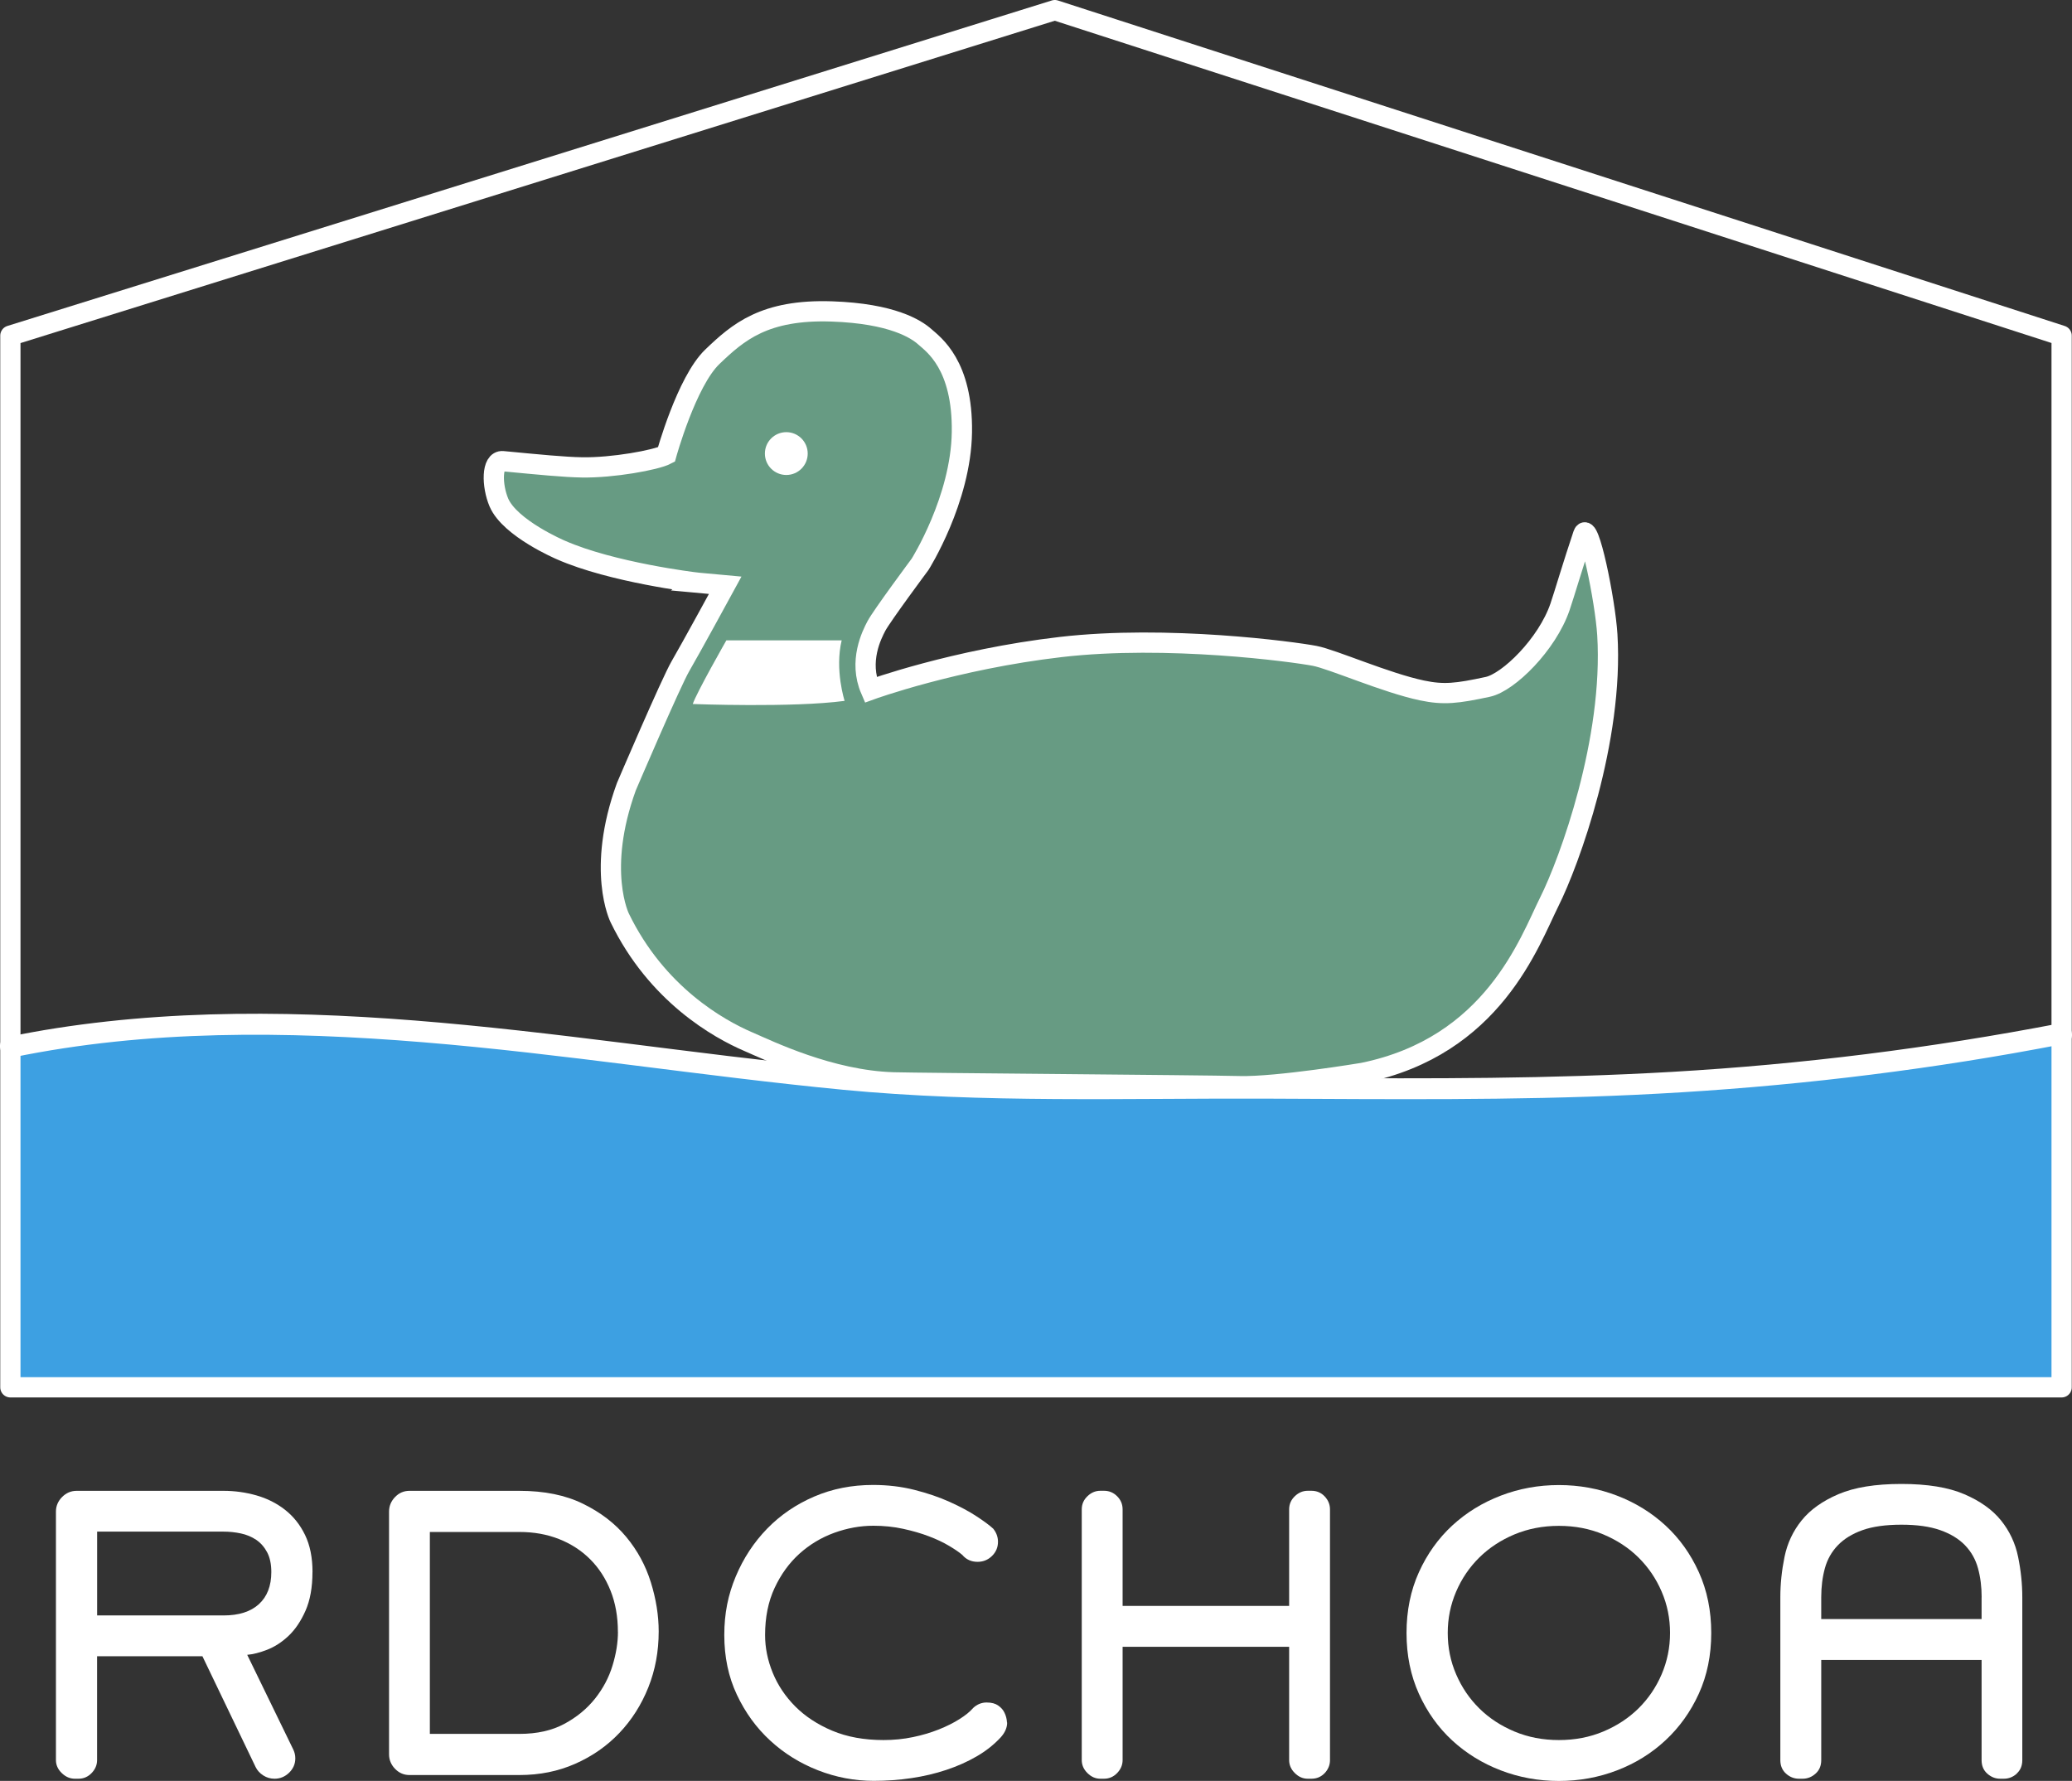
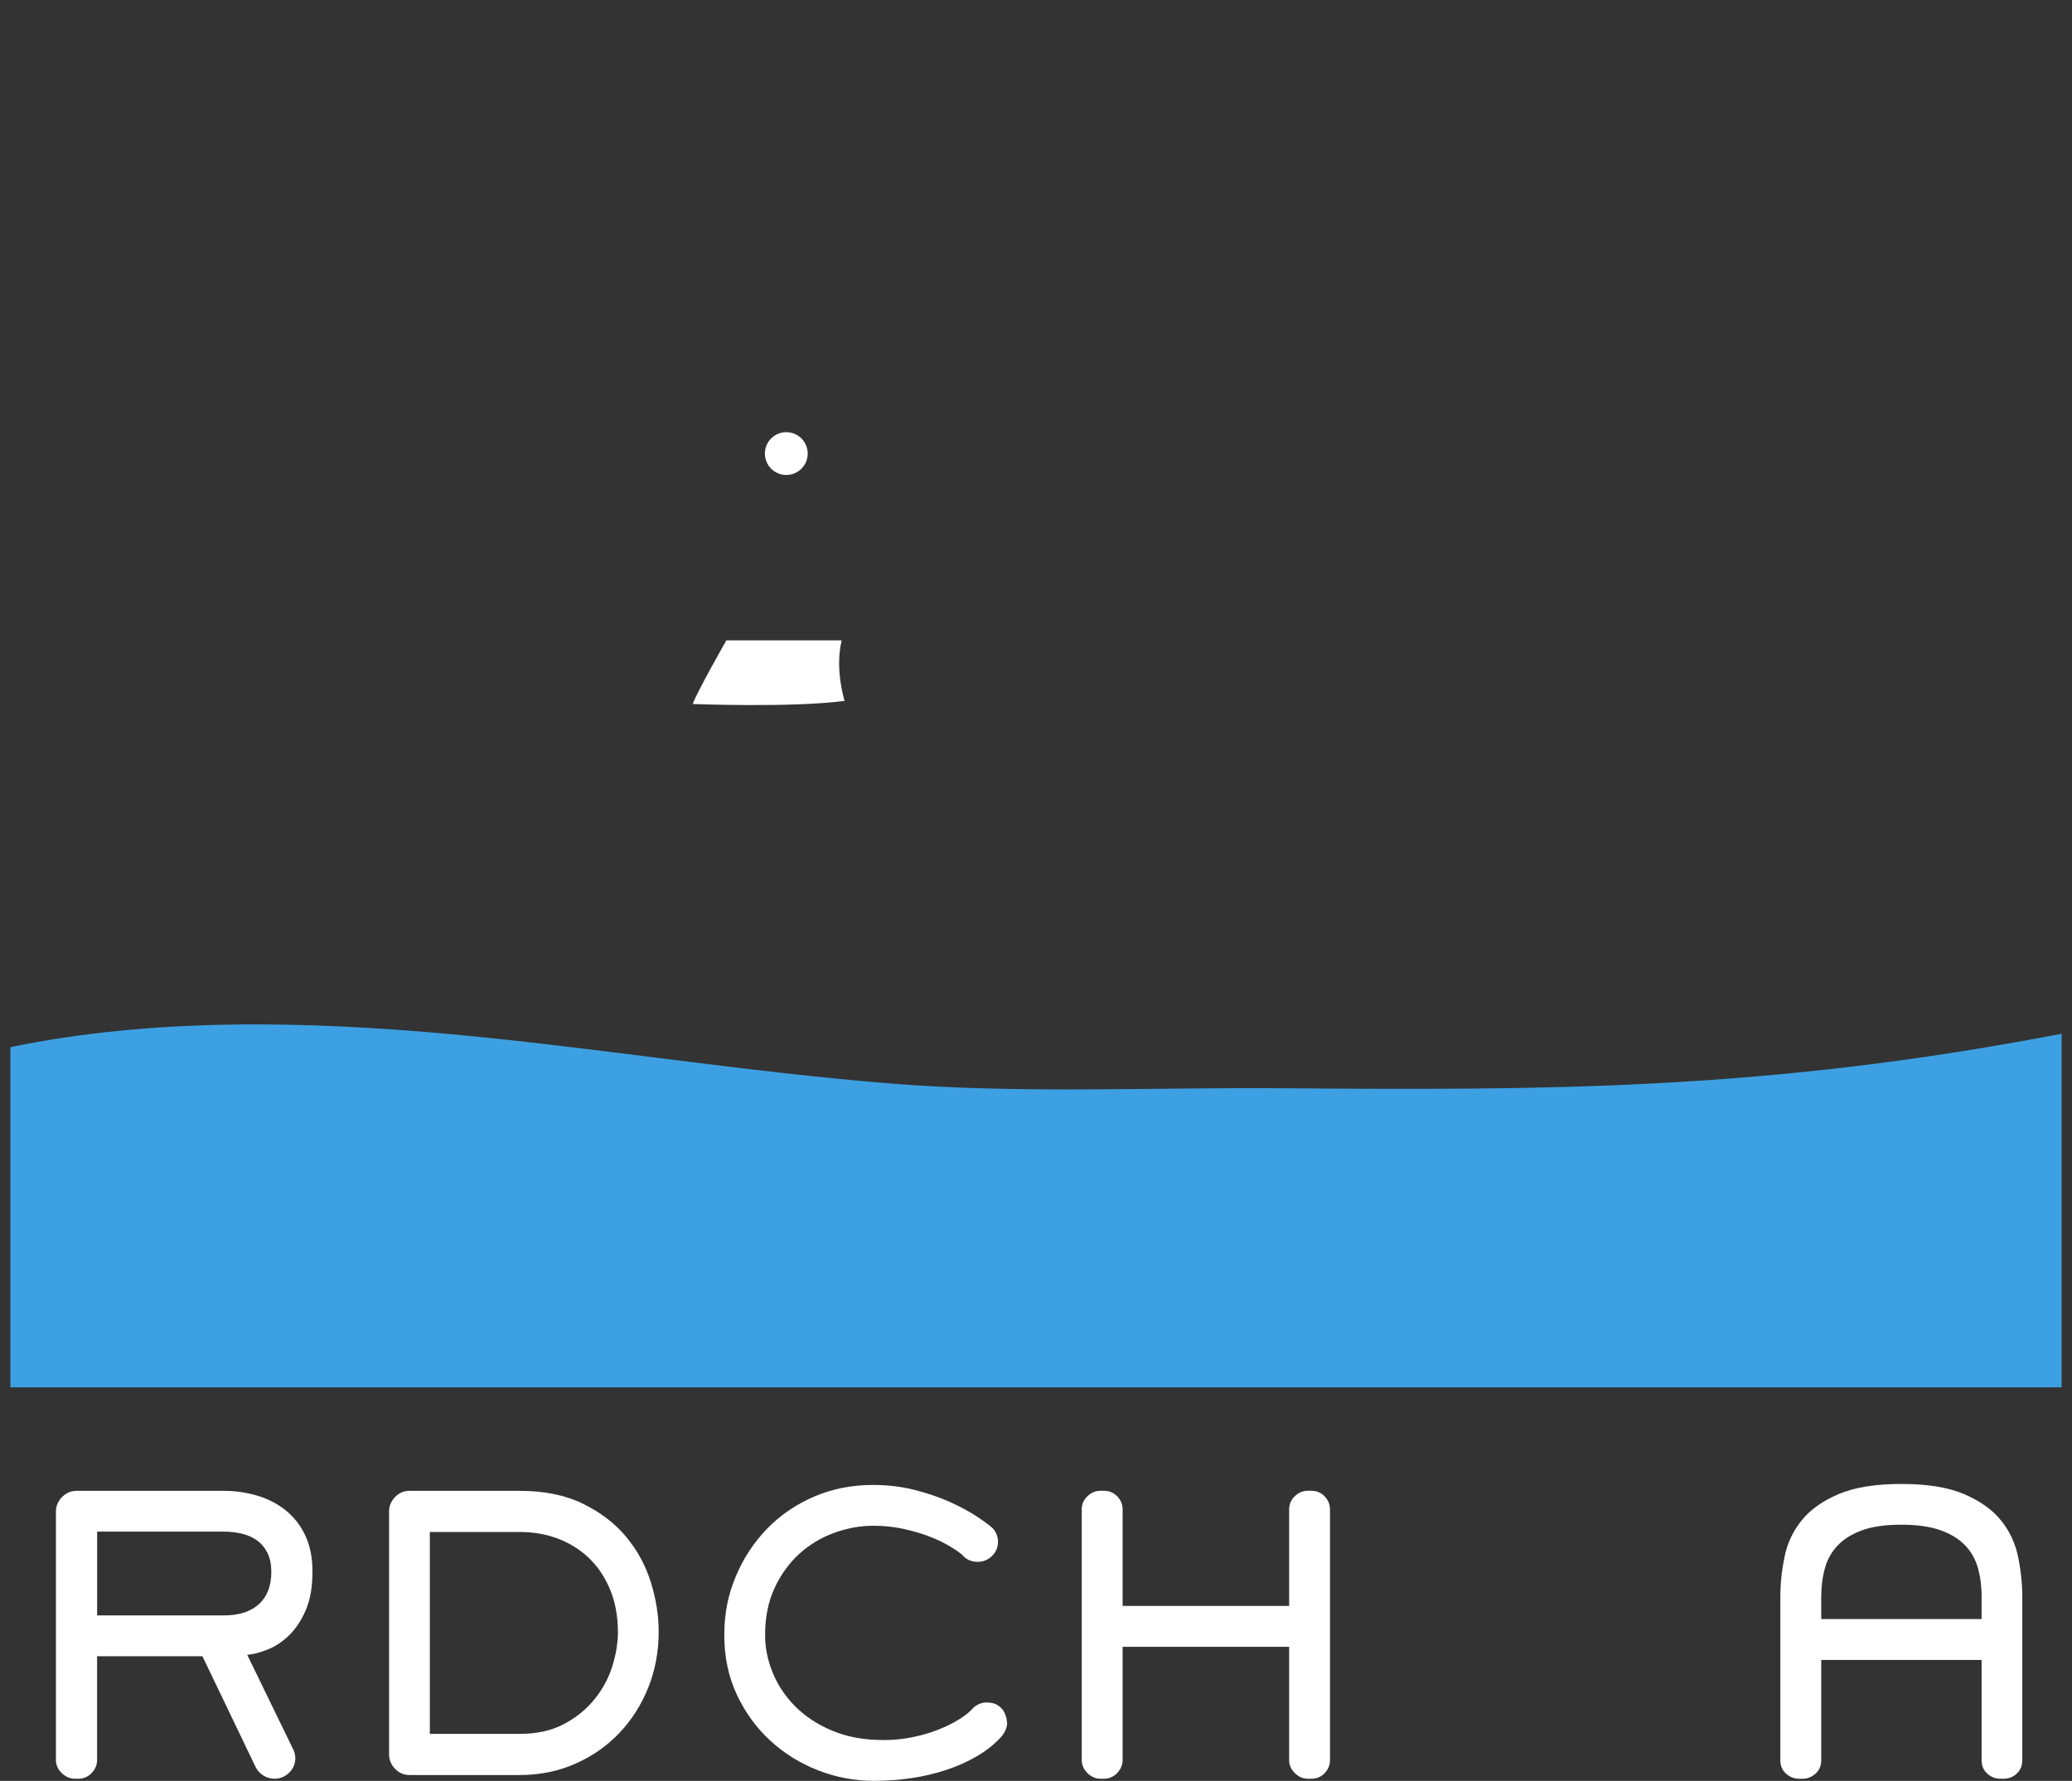
<svg xmlns="http://www.w3.org/2000/svg" id="Layer_2" viewBox="0 0 409.34 351.85">
  <rect x="0" y="0" width="409.34" height="351.85" fill="#333333" stroke="none" />
  <defs>
    <style>
      .cls-1 {
        fill: #fff;
      }

      .cls-2 {
        fill: none;
        stroke-linecap: round;
        stroke-linejoin: round;
      }

      .cls-2, .cls-3 {
        stroke: #fff;
        stroke-width: 4px;
      }

      .cls-3 {
        fill: #679b83;
        stroke-miterlimit: 10;
      }

      .cls-4 {
        fill: #3da0e2;
      }
    </style>
  </defs>
  <g id="Layer_2-2" data-name="Layer_2">
    <path class="cls-4" d="M253.01,215c-25.7-.19-51.46,1.11-76.97-.93-29.14-2.33-57.7-7.05-86.76-9.73-29.07-2.68-59.29-3.26-87.23,2.55v67.2h405.24v-69.86c-58.31,11.25-101.95,11.17-154.28,10.77Z" />
-     <polygon class="cls-2" points="407.29 274.09 2.05 274.09 2.05 66.31 208.39 2 407.29 66.31 407.29 274.09" />
    <g>
      <path class="cls-1" d="M61.73,310.59c0,3.02-.46,5.57-1.37,7.63-.91,2.06-2.03,3.72-3.35,4.97-1.32,1.25-2.73,2.16-4.21,2.74-1.49.58-2.81.91-3.96,1.01l9.07,18.65c.29.58.43,1.18.43,1.8,0,1.1-.41,2.05-1.22,2.84-.82.79-1.78,1.19-2.88,1.19-.82,0-1.56-.22-2.23-.65-.67-.43-1.18-.98-1.51-1.66l-10.51-21.89h-20.81v20.52c0,.96-.36,1.81-1.08,2.56-.72.74-1.58,1.12-2.59,1.12h-.72c-.96,0-1.82-.37-2.59-1.12-.77-.74-1.15-1.6-1.15-2.56v-49.1c0-1.1.41-2.06,1.22-2.88.82-.82,1.77-1.22,2.88-1.22h29.02c2.21,0,4.37.3,6.48.9,2.11.6,4,1.55,5.65,2.84,1.66,1.3,2.98,2.95,3.96,4.97.98,2.02,1.48,4.46,1.48,7.34ZM53.6,310.59c0-1.58-.28-2.89-.83-3.92-.55-1.03-1.27-1.85-2.16-2.45-.89-.6-1.9-1.02-3.02-1.26-1.13-.24-2.27-.36-3.42-.36h-24.98v16.56h24.98c3.02,0,5.35-.74,6.98-2.23,1.63-1.49,2.45-3.6,2.45-6.34Z" />
      <path class="cls-1" d="M130.13,322.33c0,3.94-.68,7.62-2.05,11.05s-3.28,6.43-5.72,9c-2.45,2.57-5.35,4.6-8.71,6.08-3.36,1.49-7.03,2.23-11.02,2.23h-21.74c-1.1,0-2.05-.41-2.84-1.22-.79-.82-1.19-1.78-1.19-2.88v-47.95c0-1.1.4-2.06,1.19-2.88.79-.82,1.74-1.22,2.84-1.22h21.74c4.9,0,9.08.85,12.56,2.56,3.48,1.7,6.32,3.89,8.53,6.55,2.21,2.66,3.83,5.65,4.86,8.96,1.03,3.31,1.55,6.55,1.55,9.72ZM122.07,322.4c0-2.98-.48-5.68-1.44-8.1-.96-2.42-2.3-4.5-4.03-6.23-1.73-1.73-3.78-3.06-6.16-4-2.38-.94-4.98-1.4-7.81-1.4h-17.71v39.89h17.71c3.46,0,6.41-.66,8.86-1.98,2.45-1.32,4.46-2.98,6.05-4.97,1.58-1.99,2.74-4.16,3.46-6.52.72-2.35,1.08-4.58,1.08-6.7Z" />
      <path class="cls-1" d="M198.97,340.33c0,1.01-.43,1.99-1.3,2.95-1.34,1.44-2.93,2.69-4.75,3.74-1.82,1.06-3.82,1.94-5.98,2.66-2.16.72-4.45,1.26-6.88,1.62-2.42.36-4.91.54-7.45.54-3.79,0-7.46-.7-11.02-2.09-3.55-1.39-6.7-3.35-9.43-5.87-2.74-2.52-4.93-5.54-6.59-9.07-1.66-3.53-2.48-7.45-2.48-11.77s.76-7.99,2.27-11.59c1.51-3.6,3.58-6.74,6.19-9.43,2.62-2.69,5.71-4.8,9.29-6.34,3.58-1.54,7.45-2.3,11.63-2.3,2.88,0,5.6.32,8.17.97,2.57.65,4.9,1.44,6.98,2.38,2.09.94,3.88,1.9,5.36,2.88,1.49.98,2.57,1.79,3.24,2.41.62.77.94,1.63.94,2.59,0,1.11-.4,2.04-1.19,2.81-.79.77-1.74,1.15-2.84,1.15-1.25,0-2.26-.46-3.02-1.37-.62-.53-1.5-1.13-2.63-1.8-1.13-.67-2.45-1.3-3.96-1.87-1.51-.58-3.2-1.07-5.08-1.48-1.87-.41-3.84-.61-5.9-.61-2.59,0-5.17.47-7.74,1.4-2.57.94-4.86,2.32-6.88,4.14-2.02,1.83-3.65,4.08-4.9,6.77-1.25,2.69-1.87,5.78-1.87,9.29,0,2.5.5,4.98,1.51,7.45,1.01,2.47,2.5,4.69,4.46,6.66,1.97,1.97,4.4,3.56,7.31,4.79,2.9,1.22,6.28,1.84,10.12,1.84,2.02,0,3.95-.19,5.8-.58,1.85-.38,3.55-.89,5.11-1.51,1.56-.62,2.93-1.31,4.1-2.05,1.18-.74,2.08-1.48,2.7-2.2.77-.72,1.66-1.08,2.66-1.08s1.73.21,2.3.61c.58.41.98.88,1.22,1.4.29.58.46,1.22.5,1.94Z" />
      <path class="cls-1" d="M261.71,350.3c-.7.74-1.57,1.12-2.63,1.12h-.72c-.96,0-1.81-.37-2.56-1.12-.75-.74-1.12-1.6-1.12-2.56v-22.39h-32.9v22.39c0,.96-.36,1.81-1.08,2.56-.72.74-1.58,1.12-2.59,1.12h-.72c-.96,0-1.81-.37-2.56-1.12-.75-.74-1.12-1.6-1.12-2.56v-49.54c0-1.01.37-1.87,1.12-2.59.74-.72,1.59-1.08,2.56-1.08h.72c1.01,0,1.87.36,2.59,1.08.72.72,1.08,1.58,1.08,2.59v19.08h32.9v-19.08c0-1.01.37-1.87,1.12-2.59.74-.72,1.6-1.08,2.56-1.08h.72c1.05,0,1.93.37,2.63,1.12.7.75,1.04,1.6,1.04,2.56v49.54c0,.96-.35,1.81-1.04,2.56Z" />
-       <path class="cls-1" d="M338.07,322.62c0,4.42-.82,8.41-2.45,11.99-1.63,3.58-3.83,6.65-6.59,9.22-2.76,2.57-5.95,4.55-9.58,5.94-3.62,1.39-7.45,2.09-11.48,2.09s-7.86-.7-11.48-2.09c-3.62-1.39-6.82-3.36-9.58-5.9-2.76-2.54-4.96-5.62-6.59-9.22-1.63-3.6-2.45-7.61-2.45-12.02s.82-8.42,2.45-12.02c1.63-3.6,3.83-6.67,6.59-9.22,2.76-2.54,5.95-4.51,9.58-5.9,3.62-1.39,7.45-2.09,11.48-2.09s7.86.7,11.48,2.09c3.62,1.39,6.82,3.36,9.58,5.9,2.76,2.54,4.96,5.62,6.59,9.22,1.63,3.6,2.45,7.61,2.45,12.02ZM329.93,322.62c0-2.88-.55-5.6-1.66-8.17-1.1-2.57-2.63-4.81-4.57-6.73-1.94-1.92-4.26-3.44-6.95-4.57-2.69-1.13-5.62-1.69-8.78-1.69s-6.1.57-8.78,1.69c-2.69,1.13-5,2.65-6.95,4.57-1.94,1.92-3.47,4.16-4.57,6.73-1.1,2.57-1.66,5.29-1.66,8.17s.55,5.61,1.66,8.17c1.1,2.57,2.63,4.81,4.57,6.73,1.94,1.92,4.26,3.44,6.95,4.57,2.69,1.13,5.62,1.69,8.78,1.69s6.1-.56,8.78-1.69c2.69-1.13,5-2.65,6.95-4.57,1.94-1.92,3.47-4.16,4.57-6.73,1.1-2.57,1.66-5.29,1.66-8.17Z" />
      <path class="cls-1" d="M398.44,350.41c-.75.67-1.6,1.01-2.56,1.01h-.72c-.96,0-1.81-.34-2.56-1.01-.75-.67-1.12-1.56-1.12-2.66v-19.8h-31.68v19.8c0,1.11-.37,1.99-1.12,2.66-.74.67-1.6,1.01-2.56,1.01h-.72c-.96,0-1.81-.34-2.56-1.01-.74-.67-1.12-1.56-1.12-2.66v-32.18c0-2.64.28-5.3.83-7.99.55-2.69,1.68-5.09,3.38-7.2,1.7-2.11,4.13-3.84,7.27-5.18,3.14-1.34,7.28-2.02,12.42-2.02s9.28.67,12.42,2.02c3.14,1.34,5.57,3.07,7.27,5.18,1.7,2.11,2.83,4.51,3.38,7.2.55,2.69.83,5.35.83,7.99v32.18c0,1.11-.37,1.99-1.12,2.66ZM391.49,315.56c0-2.06-.24-3.97-.72-5.72-.48-1.75-1.33-3.26-2.56-4.54-1.22-1.27-2.86-2.27-4.9-2.99-2.04-.72-4.6-1.08-7.67-1.08s-5.69.36-7.7,1.08c-2.02.72-3.64,1.72-4.86,2.99-1.22,1.27-2.08,2.78-2.56,4.54-.48,1.75-.72,3.66-.72,5.72v4.32h31.68v-4.32Z" />
    </g>
    <g>
-       <path class="cls-3" d="M137.41,115.08s-16.5-1.96-26.63-6.43c0,0-10.04-4.27-12.22-9.37-1.42-3.34-1.48-8.38.77-8.17,7.35.7,12.11,1.17,15.64,1.23,6.02.11,14.61-1.44,16.68-2.53,0,0,3.98-14.43,9.07-19.31,5.09-4.88,10.3-9.42,23.63-8.97,11.94.41,16.67,3.5,18.36,5.01s7.51,5.51,7.32,18.85c-.19,13.33-8.26,26.1-8.26,26.1,0,0-7.6,10.22-8.64,12.21-.89,1.7-3.57,6.94-1.13,12.58,0,0,16.53-6.01,37.56-8.45s46.03.95,50.18,1.75c3.5.67,14.08,5.34,21.18,6.83,4.32.91,6.92.6,13.01-.71,4.08-.88,11.72-8.38,14.26-15.79.82-2.38,2.55-8.32,4.58-14.34,1.05-3.11,4.35,13.05,4.77,19.82,1.28,20.81-7.51,44.88-11.46,52.77-3.94,7.89-11.08,28.54-36.81,33.8,0,0-16.9,2.82-24.41,2.63-7.51-.19-63.5-.6-68.35-.75-12.53-.37-24.66-6.31-28.7-8.05-5.81-2.5-18.04-9.32-25.38-24.44,0,0-4.69-9.39,1.31-25.91,0,0,8.83-20.66,10.7-23.85s8.83-15.96,8.83-15.96l-5.87-.54Z" />
      <circle class="cls-1" cx="155.34" cy="89.61" r="4.23" />
      <path class="cls-1" d="M166.28,126.51h-22.78s-5.89,10.33-6.64,12.58c0,0,19.73.76,30-.62,0,0-1.98-6.11-.58-11.96Z" />
    </g>
-     <path class="cls-1" d="M2.6,208.89c26.57-5.47,54-5.18,80.92-2.98,27.76,2.27,55.28,6.72,83,9.39s55.99,1.64,84.07,1.76c24.09.1,48.18.37,72.26-.75,25.08-1.16,50.06-3.86,74.8-8.2,3.4-.6,6.8-1.23,10.19-1.88,2.62-.5,1.51-4.51-1.1-4.01-25.26,4.86-50.78,8.07-76.47,9.55-23.84,1.38-47.72,1.36-71.59,1.19-27.79-.19-55.7,1.22-83.44-1.04-27.83-2.27-55.41-6.72-83.2-9.41-26.87-2.6-54.15-3.54-80.91.62-3.23.5-6.44,1.09-9.64,1.75-2.62.54-1.51,4.54,1.1,4.01h0Z" />
  </g>
</svg>